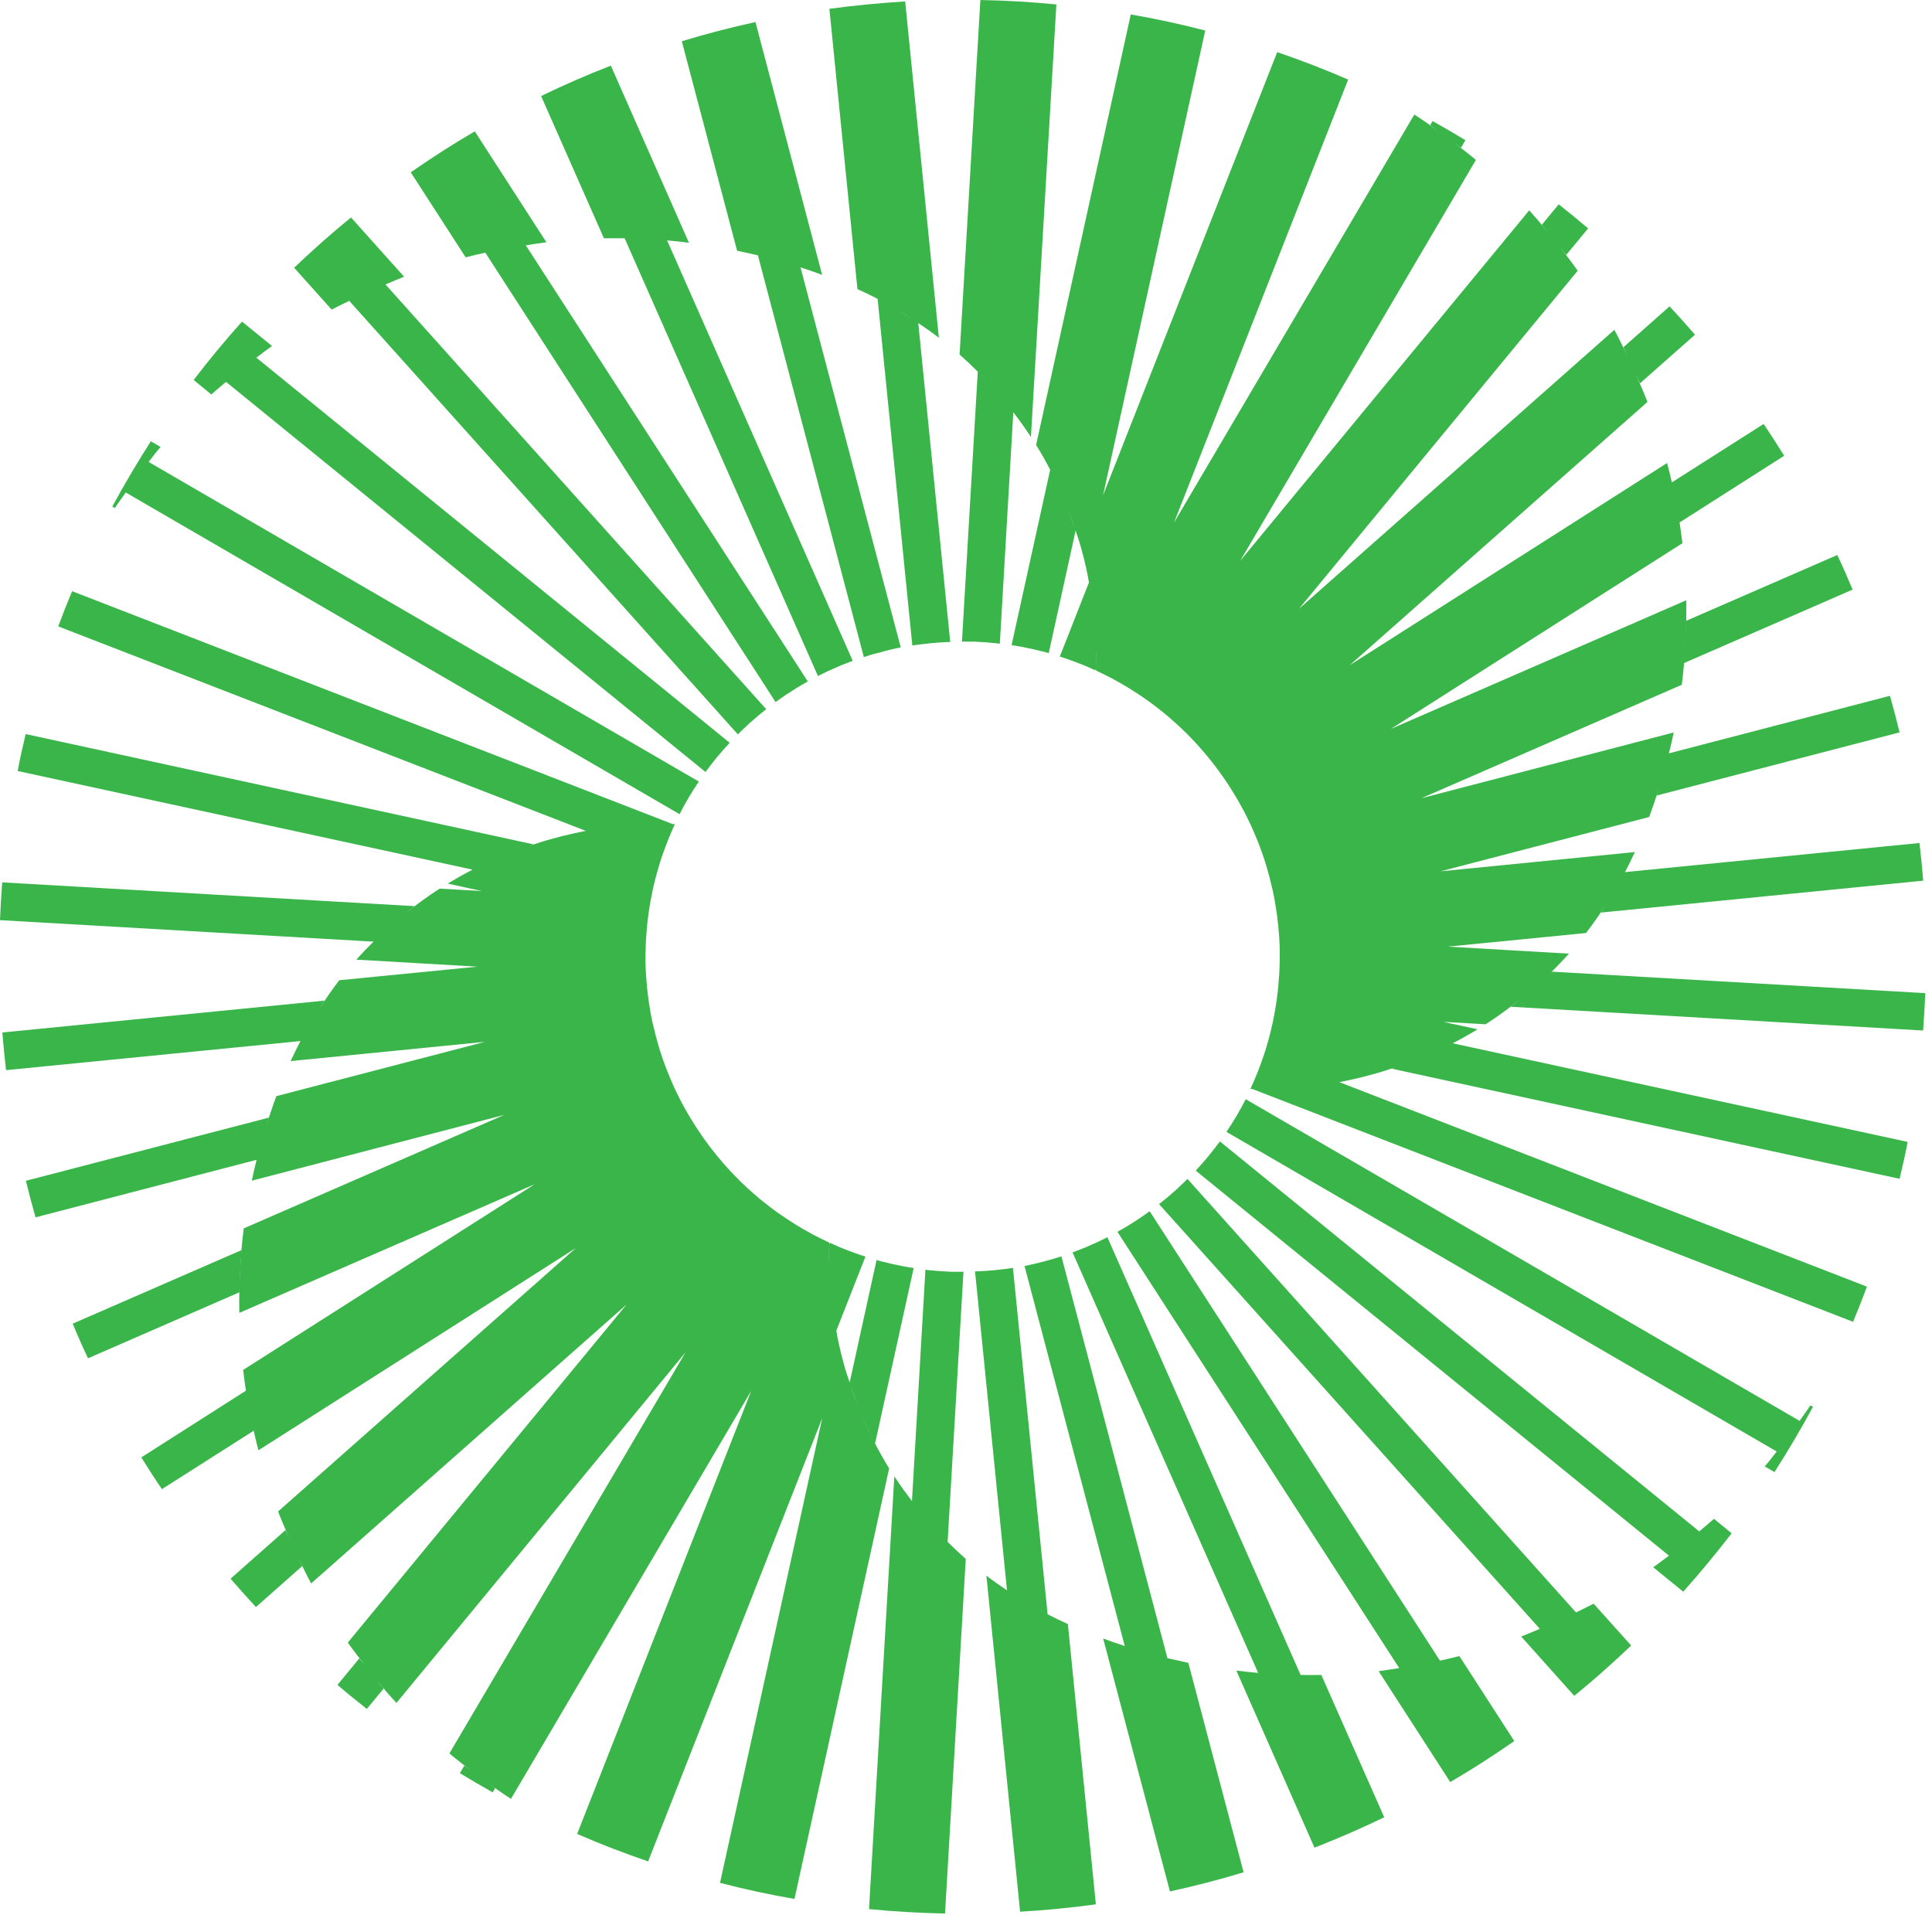
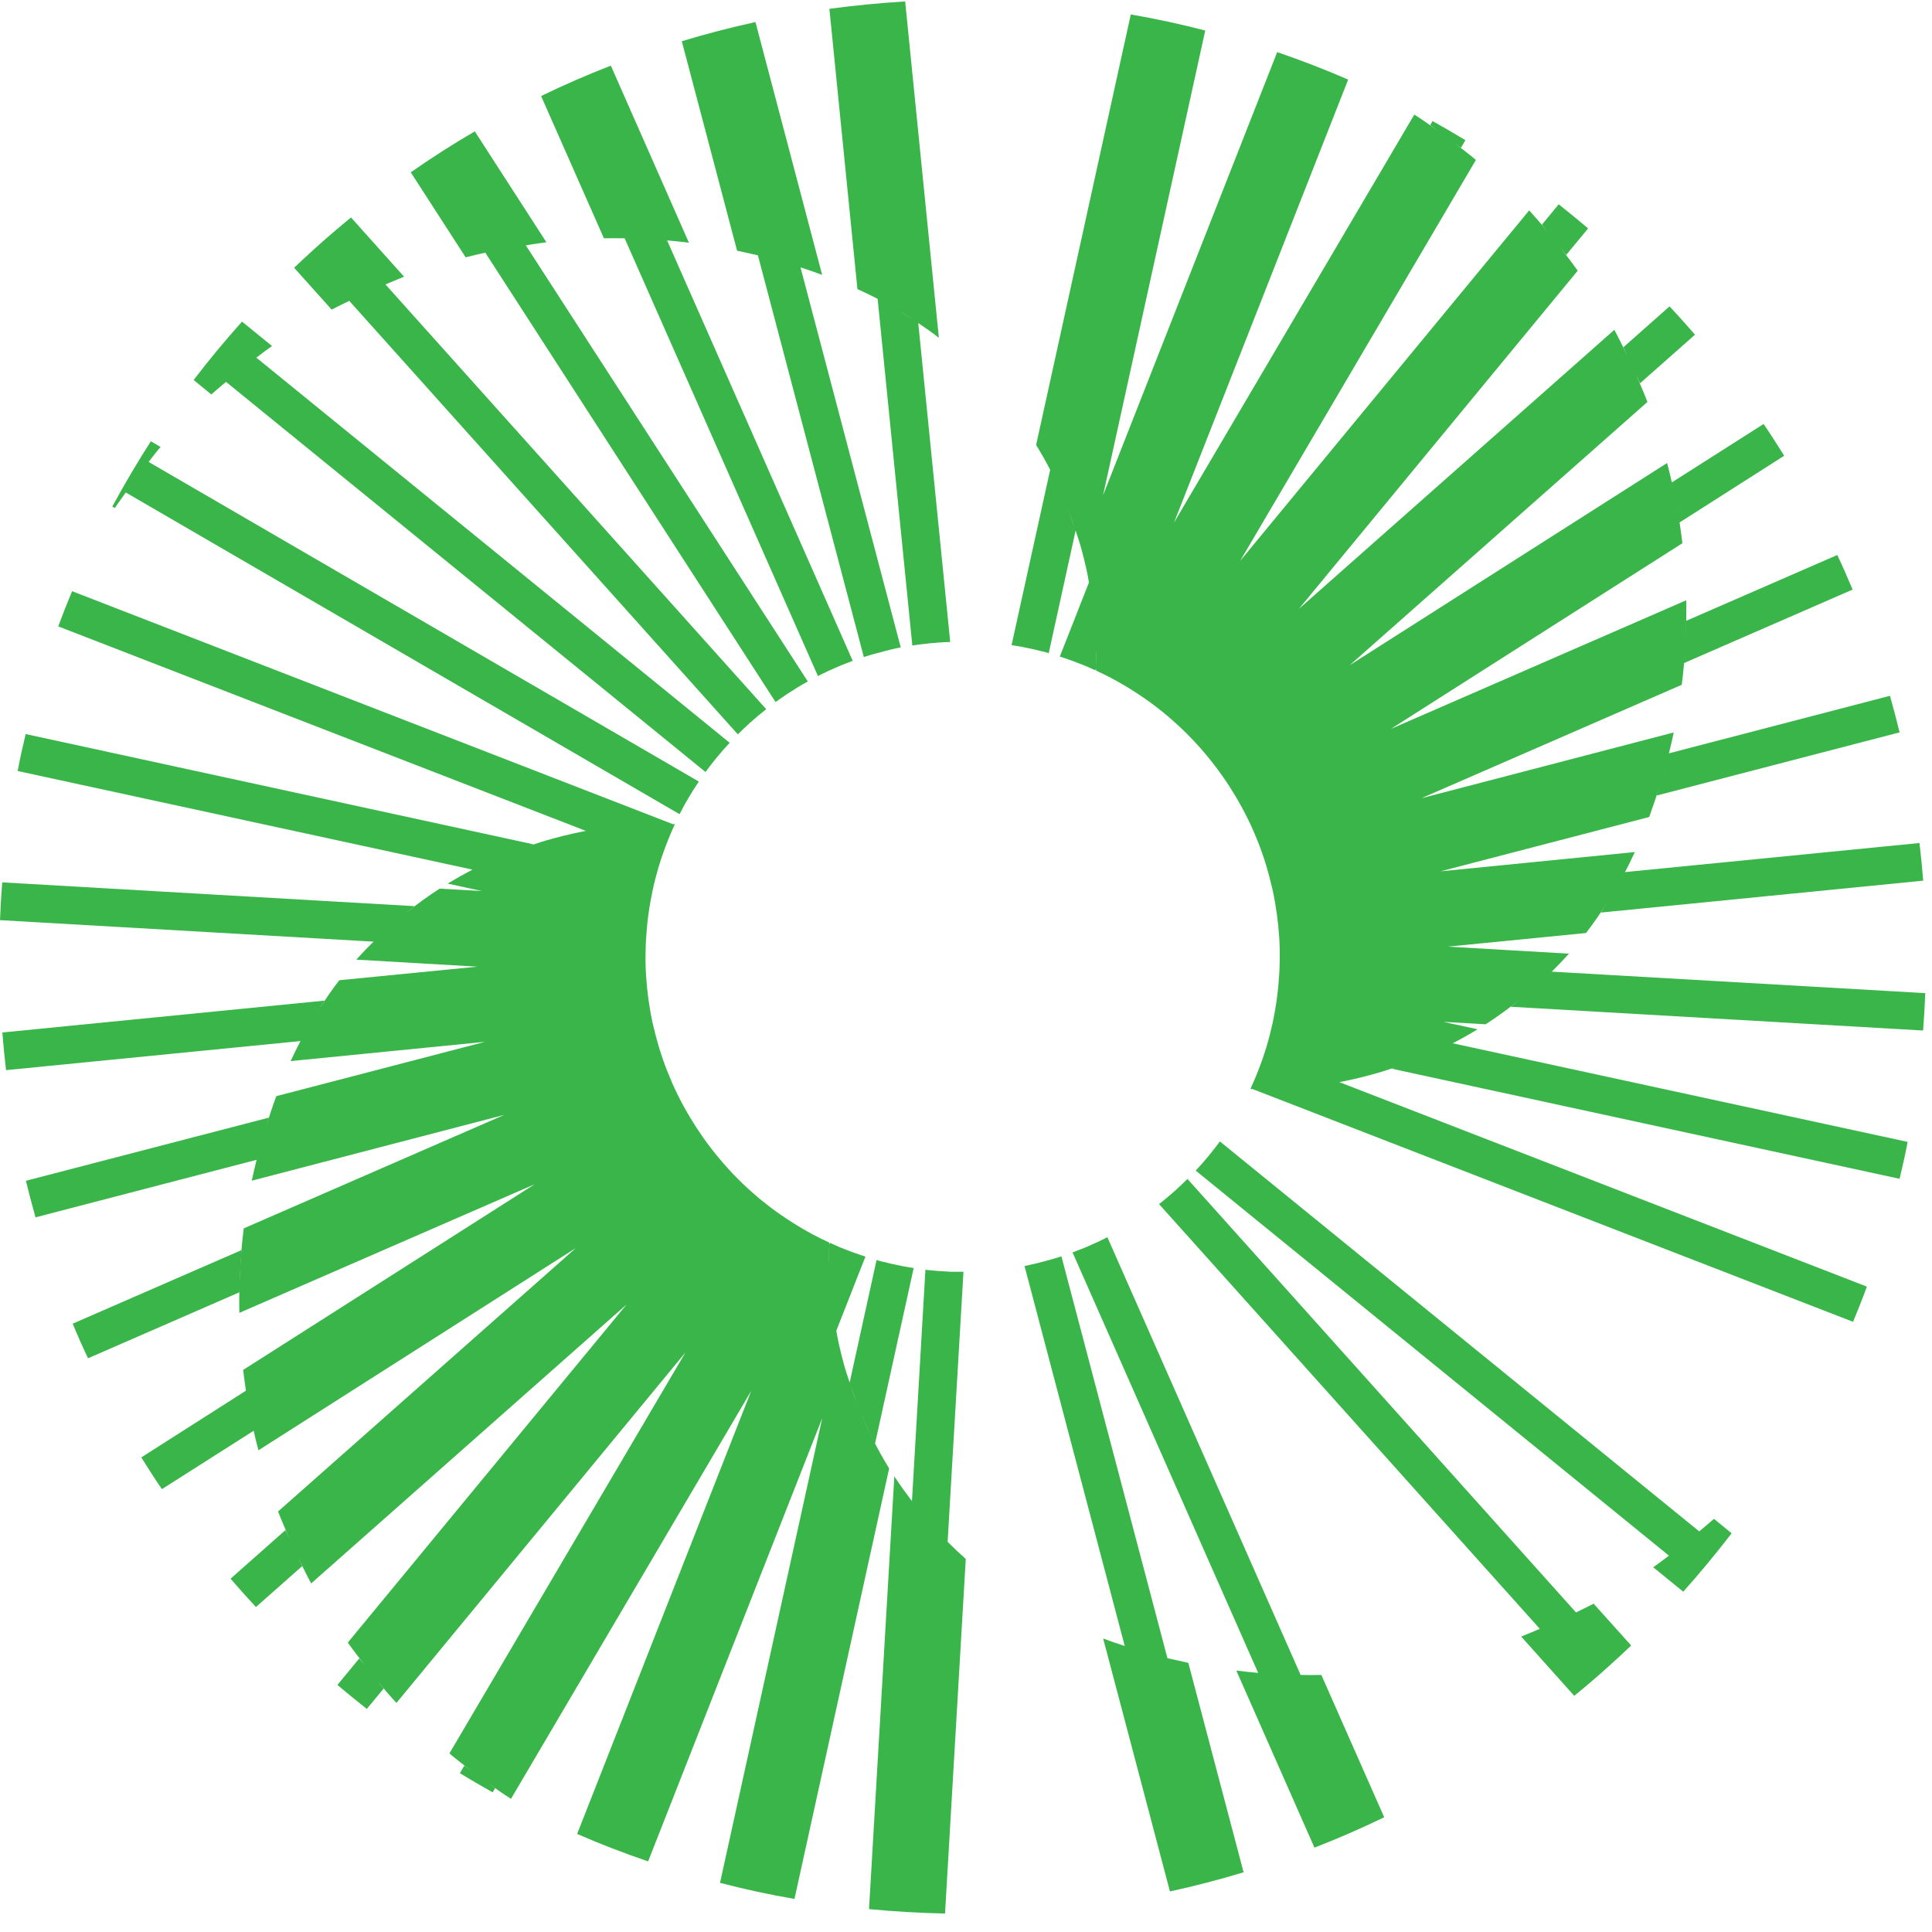
<svg xmlns="http://www.w3.org/2000/svg" fill="none" height="100%" overflow="visible" preserveAspectRatio="none" style="display: block;" viewBox="0 0 41 41" width="100%">
  <g id="Group">
    <path d="M35.731 14.074L39.315 12.512C39.212 12.265 39.105 12.02 38.99 11.778L35.776 13.178C35.771 13.478 35.755 13.775 35.729 14.074H35.731Z" fill="#39B54A" id="Vector" />
    <path d="M40.81 21.877C40.831 21.612 40.847 21.344 40.857 21.076L32.934 20.62C32.934 20.62 32.918 20.633 32.91 20.641C33.041 20.511 33.17 20.378 33.295 20.238L30.726 20.089L33.657 19.8C33.809 19.605 33.95 19.399 34.087 19.186C34.047 19.246 34.013 19.306 33.974 19.366L40.813 18.689C40.792 18.423 40.766 18.155 40.734 17.89L34.487 18.507C34.487 18.507 34.479 18.522 34.474 18.53C34.55 18.384 34.623 18.236 34.694 18.082L30.569 18.491L34.998 17.338C35.074 17.13 35.145 16.921 35.21 16.713C35.192 16.77 35.176 16.825 35.158 16.882L40.312 15.542C40.249 15.282 40.181 15.024 40.108 14.766L35.417 15.987C35.454 15.839 35.488 15.693 35.519 15.544L30.163 16.94L35.69 14.532C35.765 13.933 35.794 13.335 35.784 12.739L29.516 15.469L35.703 11.528C35.671 11.268 35.635 11.008 35.587 10.75C35.608 10.862 35.627 10.974 35.642 11.088L37.863 9.672C37.722 9.446 37.578 9.219 37.426 8.998L35.48 10.237C35.48 10.237 35.48 10.25 35.483 10.255C35.451 10.112 35.417 9.966 35.378 9.826L28.641 14.118L34.961 8.53C34.885 8.332 34.799 8.137 34.715 7.941C34.744 8.006 34.775 8.069 34.804 8.134L35.97 7.103C35.844 6.957 35.716 6.814 35.585 6.669C35.535 6.614 35.483 6.557 35.43 6.502L34.451 7.369C34.482 7.434 34.511 7.502 34.542 7.567C34.451 7.377 34.359 7.187 34.259 6.999L27.565 12.921L33.481 5.745C33.361 5.575 33.235 5.411 33.107 5.247C33.149 5.302 33.196 5.354 33.238 5.409L33.702 4.847C33.497 4.672 33.288 4.503 33.078 4.336L32.722 4.768C32.769 4.821 32.808 4.878 32.855 4.932C32.724 4.774 32.591 4.617 32.452 4.464L26.318 11.903L31.321 3.394C31.166 3.264 31.006 3.142 30.844 3.019C30.896 3.058 30.951 3.097 31.004 3.136L31.098 2.975C30.867 2.834 30.634 2.699 30.401 2.569L30.352 2.655C30.407 2.694 30.459 2.736 30.514 2.775C30.349 2.658 30.186 2.54 30.014 2.431L24.914 11.091L28.61 1.689C28.115 1.473 27.612 1.281 27.104 1.106L23.408 10.513L25.577 0.648C25.055 0.513 24.529 0.398 23.997 0.307L21.988 9.443C22.211 9.805 22.405 10.182 22.57 10.57C22.483 10.367 22.389 10.164 22.287 9.966L21.467 13.691C21.501 13.696 21.535 13.702 21.569 13.707C21.598 13.712 21.63 13.717 21.658 13.722C21.69 13.728 21.721 13.733 21.75 13.741C21.779 13.746 21.81 13.754 21.839 13.759C21.881 13.767 21.92 13.777 21.962 13.785C21.967 13.785 21.975 13.787 21.98 13.79C22.02 13.8 22.059 13.808 22.098 13.819C22.098 13.819 22.104 13.819 22.106 13.819C22.14 13.827 22.177 13.837 22.211 13.847C22.227 13.85 22.24 13.855 22.256 13.86L22.826 11.26C22.871 11.393 22.916 11.526 22.952 11.661C22.991 11.802 23.026 11.945 23.057 12.088C23.078 12.179 23.094 12.27 23.109 12.361L22.491 13.933C22.528 13.946 22.567 13.957 22.604 13.97C22.654 13.988 22.706 14.006 22.756 14.024C22.795 14.037 22.834 14.053 22.876 14.069C22.929 14.089 22.981 14.11 23.033 14.131C23.054 14.139 23.078 14.149 23.099 14.16C23.12 14.17 23.141 14.178 23.162 14.188C23.188 14.201 23.217 14.212 23.243 14.225L23.259 14.188C23.259 14.201 23.259 14.217 23.259 14.23C23.377 14.285 23.492 14.342 23.607 14.402C23.751 14.48 23.895 14.563 24.034 14.652C24.191 14.751 24.346 14.857 24.495 14.969C24.626 15.068 24.754 15.172 24.877 15.282C25.016 15.404 25.152 15.531 25.283 15.669C25.328 15.714 25.37 15.761 25.412 15.807C25.48 15.883 25.548 15.958 25.611 16.036C25.731 16.182 25.846 16.331 25.951 16.482C26.046 16.617 26.135 16.755 26.218 16.895C26.315 17.057 26.404 17.221 26.485 17.387C26.559 17.536 26.624 17.687 26.685 17.838C26.755 18.012 26.816 18.186 26.871 18.366C26.918 18.525 26.96 18.684 26.996 18.842C26.999 18.858 27.004 18.874 27.007 18.887C27.043 19.053 27.072 19.222 27.096 19.392C27.119 19.555 27.135 19.717 27.146 19.881C27.159 20.066 27.161 20.253 27.156 20.438C27.153 20.602 27.143 20.766 27.127 20.93C27.109 21.115 27.085 21.299 27.051 21.482C27.023 21.643 26.988 21.804 26.947 21.963C26.899 22.143 26.847 22.322 26.784 22.497C26.711 22.705 26.627 22.911 26.535 23.111C26.554 23.111 26.575 23.111 26.593 23.111C26.588 23.111 26.585 23.111 26.58 23.111L39.325 28.051C39.427 27.804 39.527 27.554 39.618 27.304L28.424 22.965C28.424 22.965 28.424 22.965 28.421 22.965C28.429 22.965 28.437 22.963 28.445 22.96C28.484 22.952 28.523 22.945 28.56 22.937C28.605 22.926 28.649 22.919 28.694 22.908C28.838 22.877 28.982 22.84 29.123 22.801C29.288 22.757 29.448 22.705 29.61 22.65C29.584 22.658 29.561 22.671 29.534 22.679L40.312 25.016C40.375 24.756 40.433 24.496 40.483 24.233L30.828 22.14C31.009 22.047 31.184 21.948 31.357 21.843L30.629 21.685L31.527 21.737C31.782 21.573 32.028 21.393 32.266 21.201C32.198 21.255 32.133 21.312 32.062 21.365L40.81 21.869V21.877ZM34.225 18.967C34.278 18.881 34.325 18.793 34.372 18.704C34.322 18.793 34.275 18.881 34.225 18.967ZM35.289 16.445C35.307 16.377 35.325 16.31 35.344 16.242C35.325 16.31 35.31 16.377 35.289 16.445ZM22.635 10.742C22.695 10.89 22.753 11.039 22.803 11.19C22.75 11.039 22.693 10.89 22.635 10.742ZM23.125 12.434C23.141 12.523 23.154 12.611 23.17 12.7C23.157 12.611 23.143 12.523 23.125 12.434ZM23.24 13.348C23.246 13.434 23.251 13.519 23.253 13.603C23.251 13.517 23.246 13.431 23.24 13.348ZM23.196 12.889C23.206 12.975 23.214 13.059 23.225 13.145C23.217 13.059 23.209 12.975 23.196 12.889ZM23.261 14.183C23.264 14.056 23.261 13.925 23.261 13.798C23.261 13.829 23.264 13.86 23.264 13.892C23.264 13.988 23.264 14.087 23.261 14.183ZM27.028 23.116C27.028 23.116 27.046 23.116 27.056 23.116C27.046 23.116 27.038 23.116 27.028 23.116ZM27.486 23.093C27.502 23.093 27.517 23.09 27.533 23.088C27.517 23.088 27.502 23.09 27.486 23.093ZM27.95 23.043C27.95 23.043 27.973 23.041 27.986 23.038C27.973 23.038 27.963 23.041 27.95 23.043ZM30.032 22.502C30.097 22.476 30.163 22.453 30.228 22.427C30.163 22.453 30.097 22.476 30.032 22.502ZM32.711 20.823C32.636 20.893 32.559 20.966 32.478 21.037C32.557 20.969 32.633 20.896 32.711 20.823Z" fill="#39B54A" id="Vector_2" />
    <path d="M20.443 26.989C20.412 26.989 20.383 26.989 20.351 26.989C20.315 26.989 20.275 26.989 20.239 26.989C20.233 26.989 20.228 26.989 20.223 26.989C20.184 26.989 20.144 26.989 20.105 26.984C19.979 26.979 19.854 26.969 19.725 26.956C19.697 26.953 19.668 26.951 19.639 26.945L19.353 31.857C19.223 31.685 19.097 31.511 18.979 31.331L18.442 40.514C18.979 40.566 19.516 40.597 20.055 40.608L20.495 33.083C20.362 32.966 20.236 32.846 20.11 32.721L20.446 26.992L20.443 26.989ZM19.691 32.273C19.626 32.198 19.563 32.117 19.5 32.039C19.563 32.117 19.626 32.198 19.691 32.273ZM19.893 32.492C19.959 32.562 20.021 32.633 20.087 32.698C20.019 32.63 19.956 32.56 19.893 32.492Z" fill="#39B54A" id="Vector_3" />
    <path d="M5.126 26.529L1.543 28.09C1.645 28.338 1.752 28.582 1.868 28.825L5.081 27.424C5.087 27.125 5.102 26.828 5.128 26.529H5.126Z" fill="#39B54A" id="Vector_4" />
-     <path d="M21.132 13.65C21.161 13.652 21.189 13.655 21.218 13.66L21.504 8.748C21.635 8.92 21.761 9.095 21.878 9.274L22.418 0.094C21.881 0.042 21.344 0.01 20.805 0L20.364 7.525C20.498 7.642 20.624 7.762 20.75 7.887L20.414 13.616C20.446 13.616 20.474 13.616 20.506 13.616C20.543 13.616 20.582 13.616 20.619 13.616C20.624 13.616 20.629 13.616 20.634 13.616C20.674 13.616 20.713 13.616 20.752 13.621C20.878 13.626 21.003 13.637 21.132 13.65V13.65ZM21.166 8.329C21.234 8.407 21.294 8.485 21.36 8.566C21.297 8.488 21.234 8.407 21.166 8.329ZM20.964 8.111C20.899 8.04 20.836 7.97 20.77 7.902C20.838 7.97 20.901 8.04 20.964 8.111Z" fill="#39B54A" id="Vector_5" />
    <path d="M2.669 10.451L14.421 17.278C14.542 17.041 14.678 16.809 14.83 16.586L3.154 9.803C3.237 9.696 3.319 9.586 3.408 9.485L3.201 9.365C2.91 9.818 2.638 10.281 2.383 10.75L2.438 10.781C2.512 10.667 2.593 10.56 2.669 10.451V10.451ZM2.787 10.281C2.865 10.172 2.947 10.063 3.03 9.956C2.947 10.063 2.865 10.172 2.787 10.281Z" fill="#39B54A" id="Vector_6" />
    <path d="M4.798 8.105L14.972 16.383C15.129 16.169 15.299 15.961 15.485 15.763L5.44 7.59C5.55 7.507 5.66 7.421 5.773 7.343L5.136 6.825C4.775 7.228 4.434 7.639 4.11 8.064L4.484 8.371C4.586 8.28 4.691 8.194 4.796 8.105H4.798ZM5.267 7.723C5.165 7.801 5.063 7.882 4.963 7.965C5.063 7.882 5.165 7.801 5.267 7.723Z" fill="#39B54A" id="Vector_7" />
    <path d="M7.412 6.385L15.658 15.584C15.739 15.503 15.823 15.425 15.906 15.347C16.022 15.243 16.14 15.144 16.26 15.05L8.18 6.036C8.311 5.982 8.442 5.924 8.575 5.872L7.449 4.615C7.198 4.821 6.946 5.034 6.703 5.255C6.545 5.396 6.393 5.539 6.242 5.682L7.038 6.57C7.161 6.505 7.287 6.447 7.412 6.385V6.385ZM7.611 6.286C7.732 6.229 7.855 6.174 7.978 6.119C7.855 6.174 7.732 6.229 7.611 6.286Z" fill="#39B54A" id="Vector_8" />
    <path d="M10.299 5.362L16.459 14.899C16.48 14.883 16.504 14.868 16.527 14.85C16.572 14.818 16.616 14.787 16.663 14.756C16.684 14.743 16.705 14.727 16.726 14.714C16.753 14.696 16.779 14.68 16.808 14.662C16.839 14.641 16.87 14.623 16.902 14.602C16.933 14.584 16.965 14.563 16.996 14.545C17.028 14.527 17.059 14.509 17.093 14.49C17.109 14.48 17.127 14.472 17.143 14.462L11.158 5.206C11.305 5.185 11.449 5.159 11.595 5.141L10.076 2.788C9.615 3.056 9.162 3.347 8.717 3.657L9.882 5.461C10.021 5.424 10.16 5.393 10.299 5.362V5.362ZM10.325 5.357C10.474 5.323 10.624 5.294 10.775 5.266C10.624 5.294 10.474 5.323 10.325 5.357Z" fill="#39B54A" id="Vector_9" />
    <path d="M13.256 5.057L17.358 14.347C17.397 14.326 17.436 14.306 17.478 14.287C17.507 14.274 17.533 14.261 17.562 14.246C17.567 14.243 17.575 14.241 17.58 14.238C17.612 14.222 17.643 14.209 17.674 14.196C17.709 14.181 17.74 14.168 17.774 14.152C17.805 14.139 17.84 14.126 17.871 14.11C17.871 14.11 17.871 14.11 17.873 14.11C17.908 14.097 17.939 14.084 17.973 14.071C18.007 14.058 18.041 14.045 18.075 14.032C18.083 14.03 18.088 14.027 18.096 14.024L14.157 5.102C14.311 5.115 14.466 5.13 14.62 5.151L12.963 1.393C12.462 1.588 11.97 1.801 11.483 2.038L12.816 5.057C12.963 5.055 13.109 5.055 13.256 5.057V5.057Z" fill="#39B54A" id="Vector_10" />
    <path d="M16.085 5.422L18.332 13.944C18.348 13.938 18.366 13.933 18.382 13.928C18.41 13.92 18.437 13.91 18.465 13.902C18.507 13.889 18.549 13.876 18.594 13.866C18.662 13.847 18.73 13.829 18.798 13.811C18.832 13.803 18.869 13.793 18.903 13.785C18.937 13.777 18.974 13.769 19.008 13.761C19.044 13.754 19.078 13.746 19.115 13.738L16.988 5.674C17.143 5.724 17.295 5.776 17.447 5.833L16.032 0.468C15.506 0.583 14.985 0.718 14.469 0.875L15.642 5.32C15.791 5.352 15.938 5.385 16.087 5.419L16.085 5.422ZM16.546 5.544C16.679 5.583 16.813 5.625 16.946 5.666C16.813 5.622 16.679 5.583 16.546 5.544V5.544ZM16.087 5.424C16.153 5.44 16.221 5.461 16.286 5.476C16.221 5.458 16.153 5.44 16.087 5.424Z" fill="#39B54A" id="Vector_11" />
    <path d="M18.625 6.346L19.361 13.699C19.377 13.697 19.393 13.694 19.411 13.691C19.456 13.684 19.5 13.678 19.545 13.673C19.589 13.668 19.634 13.663 19.681 13.658C19.725 13.652 19.77 13.647 19.814 13.645C19.817 13.645 19.82 13.645 19.822 13.645C19.864 13.639 19.906 13.637 19.951 13.634C19.951 13.634 19.953 13.634 19.956 13.634C19.998 13.632 20.04 13.629 20.081 13.626C20.084 13.626 20.089 13.626 20.092 13.626C20.116 13.626 20.142 13.626 20.165 13.624L19.487 6.856C19.636 6.955 19.783 7.059 19.924 7.168L19.209 0.031C18.672 0.063 18.136 0.115 17.601 0.187L18.196 6.135C18.342 6.2 18.484 6.27 18.623 6.341L18.625 6.346ZM19.359 6.773C19.267 6.713 19.175 6.656 19.084 6.598C19.178 6.653 19.27 6.713 19.359 6.773ZM18.644 6.356C18.72 6.395 18.793 6.44 18.869 6.479C18.796 6.437 18.722 6.395 18.644 6.356Z" fill="#39B54A" id="Vector_12" />
-     <path d="M38.188 30.152L26.436 23.327C26.315 23.564 26.179 23.796 26.027 24.02L37.704 30.803C37.62 30.91 37.539 31.019 37.45 31.12L37.657 31.24C37.947 30.787 38.22 30.324 38.474 29.855L38.419 29.824C38.345 29.939 38.264 30.045 38.188 30.155V30.152ZM38.07 30.321C37.992 30.431 37.911 30.54 37.827 30.647C37.911 30.54 37.992 30.431 38.07 30.321Z" fill="#39B54A" id="Vector_13" />
-     <path d="M36.062 32.5L25.888 24.223C25.731 24.436 25.561 24.644 25.375 24.842L35.417 33.013C35.307 33.096 35.197 33.182 35.084 33.26L35.721 33.778C36.082 33.374 36.423 32.961 36.748 32.539L36.373 32.232C36.271 32.323 36.166 32.409 36.062 32.497V32.5ZM35.593 32.885C35.695 32.807 35.797 32.726 35.896 32.643C35.797 32.726 35.695 32.807 35.593 32.885Z" fill="#39B54A" id="Vector_14" />
+     <path d="M36.062 32.5L25.888 24.223C25.731 24.436 25.561 24.644 25.375 24.842L35.417 33.013C35.307 33.096 35.197 33.182 35.084 33.26L35.721 33.778C36.082 33.374 36.423 32.961 36.748 32.539L36.373 32.232C36.271 32.323 36.166 32.409 36.062 32.497V32.5ZM35.593 32.885C35.695 32.807 35.797 32.726 35.896 32.643C35.797 32.726 35.695 32.807 35.593 32.885" fill="#39B54A" id="Vector_14" />
    <path d="M33.445 34.218L25.2 25.019C25.118 25.1 25.035 25.178 24.951 25.256C24.835 25.36 24.718 25.459 24.597 25.553L32.677 34.566C32.546 34.621 32.415 34.678 32.282 34.73L33.408 35.988C33.66 35.782 33.911 35.569 34.155 35.347C34.312 35.207 34.464 35.064 34.616 34.92L33.819 34.033C33.696 34.098 33.571 34.155 33.445 34.218V34.218ZM33.246 34.317C33.125 34.374 33.002 34.428 32.879 34.483C33.002 34.428 33.125 34.374 33.246 34.317Z" fill="#39B54A" id="Vector_15" />
-     <path d="M30.558 35.241L24.398 25.704C24.377 25.719 24.354 25.735 24.33 25.753C24.285 25.784 24.241 25.816 24.194 25.847C24.173 25.86 24.152 25.875 24.131 25.889C24.105 25.907 24.078 25.922 24.05 25.941C24.018 25.961 23.987 25.98 23.955 26C23.924 26.019 23.892 26.039 23.861 26.058C23.83 26.076 23.798 26.094 23.764 26.112C23.748 26.123 23.73 26.131 23.714 26.141L29.694 35.4C29.547 35.42 29.403 35.446 29.257 35.465L30.776 37.818C31.237 37.55 31.69 37.258 32.135 36.948L30.97 35.144C30.831 35.181 30.692 35.212 30.553 35.243L30.558 35.241ZM30.532 35.246C30.386 35.277 30.236 35.308 30.09 35.334C30.239 35.308 30.386 35.277 30.532 35.246Z" fill="#39B54A" id="Vector_16" />
    <path d="M27.601 35.545L23.5 26.255C23.46 26.276 23.421 26.297 23.379 26.315C23.35 26.328 23.324 26.341 23.295 26.357C23.29 26.36 23.282 26.362 23.277 26.365C23.246 26.38 23.214 26.393 23.183 26.406C23.149 26.422 23.117 26.435 23.083 26.451C23.052 26.464 23.018 26.477 22.986 26.492C22.986 26.492 22.986 26.492 22.984 26.492C22.95 26.505 22.918 26.518 22.884 26.531C22.85 26.544 22.816 26.557 22.782 26.57C22.774 26.573 22.769 26.576 22.761 26.578L26.7 35.501C26.546 35.488 26.391 35.472 26.237 35.452L27.895 39.21C28.395 39.015 28.887 38.801 29.375 38.565L28.041 35.545C27.895 35.548 27.748 35.548 27.601 35.545V35.545Z" fill="#39B54A" id="Vector_17" />
    <path d="M24.773 35.183L22.525 26.662C22.51 26.667 22.491 26.672 22.476 26.677C22.447 26.685 22.421 26.695 22.392 26.703C22.35 26.716 22.308 26.729 22.263 26.74C22.195 26.758 22.127 26.776 22.059 26.794C22.025 26.802 21.988 26.812 21.954 26.82C21.92 26.828 21.884 26.836 21.849 26.844C21.813 26.852 21.779 26.859 21.742 26.867L23.869 34.931C23.714 34.881 23.562 34.829 23.411 34.772L24.828 40.139C25.354 40.025 25.875 39.889 26.391 39.733L25.218 35.288C25.069 35.256 24.922 35.222 24.773 35.189V35.183ZM24.312 35.061C24.181 35.025 24.05 34.983 23.919 34.941C24.05 34.983 24.181 35.025 24.312 35.061ZM24.77 35.183C24.702 35.168 24.636 35.147 24.568 35.131C24.636 35.15 24.702 35.168 24.77 35.183Z" fill="#39B54A" id="Vector_18" />
-     <path d="M22.232 34.259L21.496 26.906C21.48 26.909 21.465 26.911 21.446 26.914C21.402 26.922 21.357 26.927 21.313 26.932C21.268 26.937 21.224 26.943 21.176 26.948C21.132 26.953 21.087 26.958 21.043 26.961C21.04 26.961 21.038 26.961 21.035 26.961C20.993 26.963 20.951 26.969 20.907 26.971C20.907 26.971 20.904 26.971 20.901 26.971C20.86 26.974 20.818 26.976 20.776 26.979C20.773 26.979 20.768 26.979 20.765 26.979C20.742 26.979 20.715 26.979 20.692 26.982L21.37 33.749C21.221 33.65 21.074 33.546 20.933 33.437L21.648 40.569C22.185 40.538 22.722 40.486 23.256 40.413L22.662 34.465C22.515 34.4 22.373 34.33 22.235 34.259H22.232ZM21.496 33.832C21.588 33.892 21.679 33.952 21.774 34.007C21.679 33.95 21.588 33.89 21.496 33.832ZM22.214 34.249C22.138 34.21 22.064 34.166 21.988 34.124C22.064 34.166 22.138 34.207 22.214 34.249Z" fill="#39B54A" id="Vector_19" />
    <path d="M18.287 30.03C18.374 30.233 18.468 30.436 18.57 30.634L19.39 26.909C19.356 26.904 19.322 26.898 19.288 26.893C19.259 26.888 19.228 26.883 19.199 26.878C19.168 26.872 19.136 26.867 19.107 26.859C19.078 26.854 19.047 26.846 19.018 26.841C18.976 26.833 18.937 26.823 18.895 26.815C18.89 26.815 18.882 26.813 18.877 26.81C18.837 26.799 18.798 26.792 18.759 26.781C18.759 26.781 18.754 26.781 18.751 26.781C18.717 26.773 18.68 26.763 18.646 26.753C18.631 26.75 18.617 26.745 18.602 26.74L18.031 29.34C17.986 29.207 17.942 29.075 17.905 28.939C17.866 28.799 17.832 28.655 17.8 28.512C17.779 28.421 17.764 28.33 17.748 28.239L18.366 26.667C18.329 26.654 18.29 26.643 18.253 26.63C18.204 26.612 18.151 26.594 18.101 26.576C18.062 26.563 18.023 26.547 17.981 26.531C17.929 26.511 17.876 26.49 17.824 26.469C17.803 26.461 17.779 26.451 17.758 26.44C17.737 26.43 17.716 26.422 17.695 26.412C17.669 26.399 17.64 26.388 17.614 26.375L17.599 26.412C17.599 26.399 17.599 26.383 17.599 26.37C17.481 26.315 17.365 26.258 17.25 26.198C17.106 26.12 16.962 26.037 16.823 25.948C16.666 25.849 16.512 25.743 16.362 25.631C16.231 25.532 16.103 25.428 15.98 25.319C15.841 25.196 15.705 25.069 15.574 24.931C15.529 24.886 15.488 24.84 15.445 24.793C15.377 24.717 15.309 24.642 15.246 24.564C15.126 24.418 15.011 24.27 14.906 24.119C14.812 23.983 14.723 23.845 14.639 23.705C14.542 23.543 14.453 23.379 14.372 23.213C14.298 23.064 14.233 22.913 14.173 22.762C14.102 22.588 14.042 22.414 13.987 22.234C13.94 22.075 13.898 21.916 13.861 21.758C13.858 21.742 13.853 21.727 13.85 21.713C13.814 21.547 13.785 21.378 13.761 21.209C13.738 21.044 13.722 20.883 13.712 20.719C13.698 20.534 13.696 20.347 13.701 20.162C13.704 19.998 13.714 19.834 13.73 19.67C13.748 19.485 13.772 19.301 13.806 19.118C13.835 18.957 13.869 18.796 13.911 18.637C13.958 18.457 14.01 18.278 14.073 18.103C14.146 17.895 14.23 17.689 14.322 17.489C14.304 17.489 14.283 17.489 14.264 17.489C14.27 17.489 14.272 17.489 14.277 17.489L1.53 12.546C1.427 12.793 1.328 13.043 1.236 13.293L12.431 17.632C12.431 17.632 12.431 17.632 12.433 17.632C12.426 17.632 12.418 17.635 12.41 17.637C12.371 17.645 12.331 17.653 12.295 17.661C12.25 17.671 12.206 17.679 12.161 17.689C12.017 17.721 11.873 17.757 11.732 17.796C11.566 17.84 11.407 17.892 11.244 17.947C11.271 17.939 11.294 17.926 11.32 17.918L0.545 15.578C0.482 15.839 0.424 16.099 0.375 16.362L10.029 18.455C9.848 18.548 9.673 18.647 9.5 18.751L10.228 18.91L9.33 18.858C9.076 19.022 8.829 19.202 8.591 19.394C8.659 19.34 8.725 19.282 8.795 19.23L0.047 18.725C0.026 18.991 0.01 19.259 0 19.527L7.923 19.983C7.923 19.983 7.939 19.967 7.947 19.962C7.816 20.092 7.687 20.225 7.562 20.365L10.131 20.514L7.2 20.802C7.048 20.998 6.91 21.203 6.773 21.412C6.81 21.354 6.847 21.292 6.886 21.235L0.05 21.911C0.071 22.177 0.097 22.445 0.128 22.71L6.375 22.093C6.375 22.093 6.383 22.078 6.388 22.07C6.312 22.216 6.239 22.364 6.168 22.518L10.293 22.109L5.864 23.262C5.786 23.47 5.718 23.681 5.65 23.892C5.668 23.835 5.684 23.775 5.705 23.718L0.55 25.058C0.613 25.319 0.681 25.576 0.754 25.834L5.445 24.613C5.409 24.762 5.375 24.907 5.343 25.056L10.7 23.66L5.173 26.068C5.097 26.667 5.068 27.265 5.079 27.861L11.347 25.131L5.16 29.072C5.191 29.332 5.228 29.592 5.275 29.85C5.254 29.738 5.236 29.626 5.22 29.512L2.999 30.928C3.14 31.154 3.284 31.381 3.436 31.602L5.383 30.363C5.383 30.363 5.383 30.35 5.38 30.345C5.411 30.488 5.445 30.634 5.485 30.777L12.221 26.485L5.901 32.076C5.977 32.273 6.064 32.469 6.147 32.664C6.119 32.599 6.087 32.536 6.058 32.471L4.893 33.502C5.018 33.648 5.147 33.791 5.278 33.937C5.327 33.991 5.38 34.049 5.432 34.103L6.412 33.236C6.38 33.171 6.352 33.104 6.32 33.039C6.412 33.229 6.504 33.419 6.603 33.603L13.298 27.682L7.381 34.858C7.501 35.027 7.63 35.191 7.756 35.355C7.714 35.301 7.666 35.249 7.625 35.194L7.161 35.756C7.365 35.931 7.575 36.1 7.784 36.266L8.141 35.834C8.093 35.779 8.051 35.725 8.007 35.67C8.138 35.829 8.271 35.985 8.413 36.139L14.547 28.7L9.537 37.211C9.691 37.341 9.851 37.464 10.013 37.586C9.961 37.547 9.906 37.508 9.854 37.469L9.759 37.63C9.99 37.771 10.223 37.906 10.456 38.036L10.506 37.95C10.451 37.911 10.398 37.87 10.343 37.831C10.508 37.948 10.671 38.065 10.844 38.174L15.943 29.514L12.248 38.919C12.742 39.135 13.245 39.327 13.754 39.502L17.449 30.095L15.28 39.957C15.802 40.093 16.328 40.207 16.86 40.298L18.869 31.162C18.646 30.8 18.452 30.423 18.287 30.032V30.03ZM13.829 17.486C13.829 17.486 13.809 17.486 13.801 17.486C13.811 17.486 13.822 17.486 13.829 17.486ZM13.368 17.51C13.353 17.51 13.337 17.512 13.321 17.515C13.337 17.515 13.353 17.512 13.368 17.51ZM12.905 17.559C12.905 17.559 12.881 17.562 12.871 17.564C12.881 17.564 12.894 17.562 12.905 17.559ZM10.823 18.101C10.757 18.127 10.692 18.15 10.626 18.176C10.692 18.15 10.757 18.127 10.823 18.101ZM8.376 19.566C8.298 19.634 8.222 19.707 8.143 19.779C8.219 19.709 8.298 19.636 8.376 19.566ZM6.629 21.635C6.577 21.721 6.53 21.81 6.483 21.896C6.532 21.807 6.579 21.719 6.629 21.635ZM5.566 24.158C5.545 24.228 5.529 24.296 5.511 24.366C5.529 24.296 5.548 24.228 5.566 24.158ZM17.727 28.171C17.711 28.083 17.698 27.994 17.682 27.906C17.695 27.994 17.709 28.083 17.727 28.171ZM17.612 27.258C17.606 27.172 17.601 27.086 17.599 27C17.601 27.086 17.606 27.172 17.612 27.258ZM17.656 27.713C17.646 27.627 17.638 27.544 17.627 27.458C17.635 27.544 17.643 27.627 17.656 27.713ZM17.591 26.419C17.588 26.547 17.591 26.677 17.591 26.805C17.591 26.773 17.588 26.742 17.588 26.711C17.588 26.615 17.588 26.516 17.591 26.419ZM18.219 29.863C18.159 29.715 18.101 29.566 18.052 29.416C18.104 29.566 18.162 29.715 18.219 29.863Z" fill="#39B54A" id="Vector_20" />
  </g>
</svg>